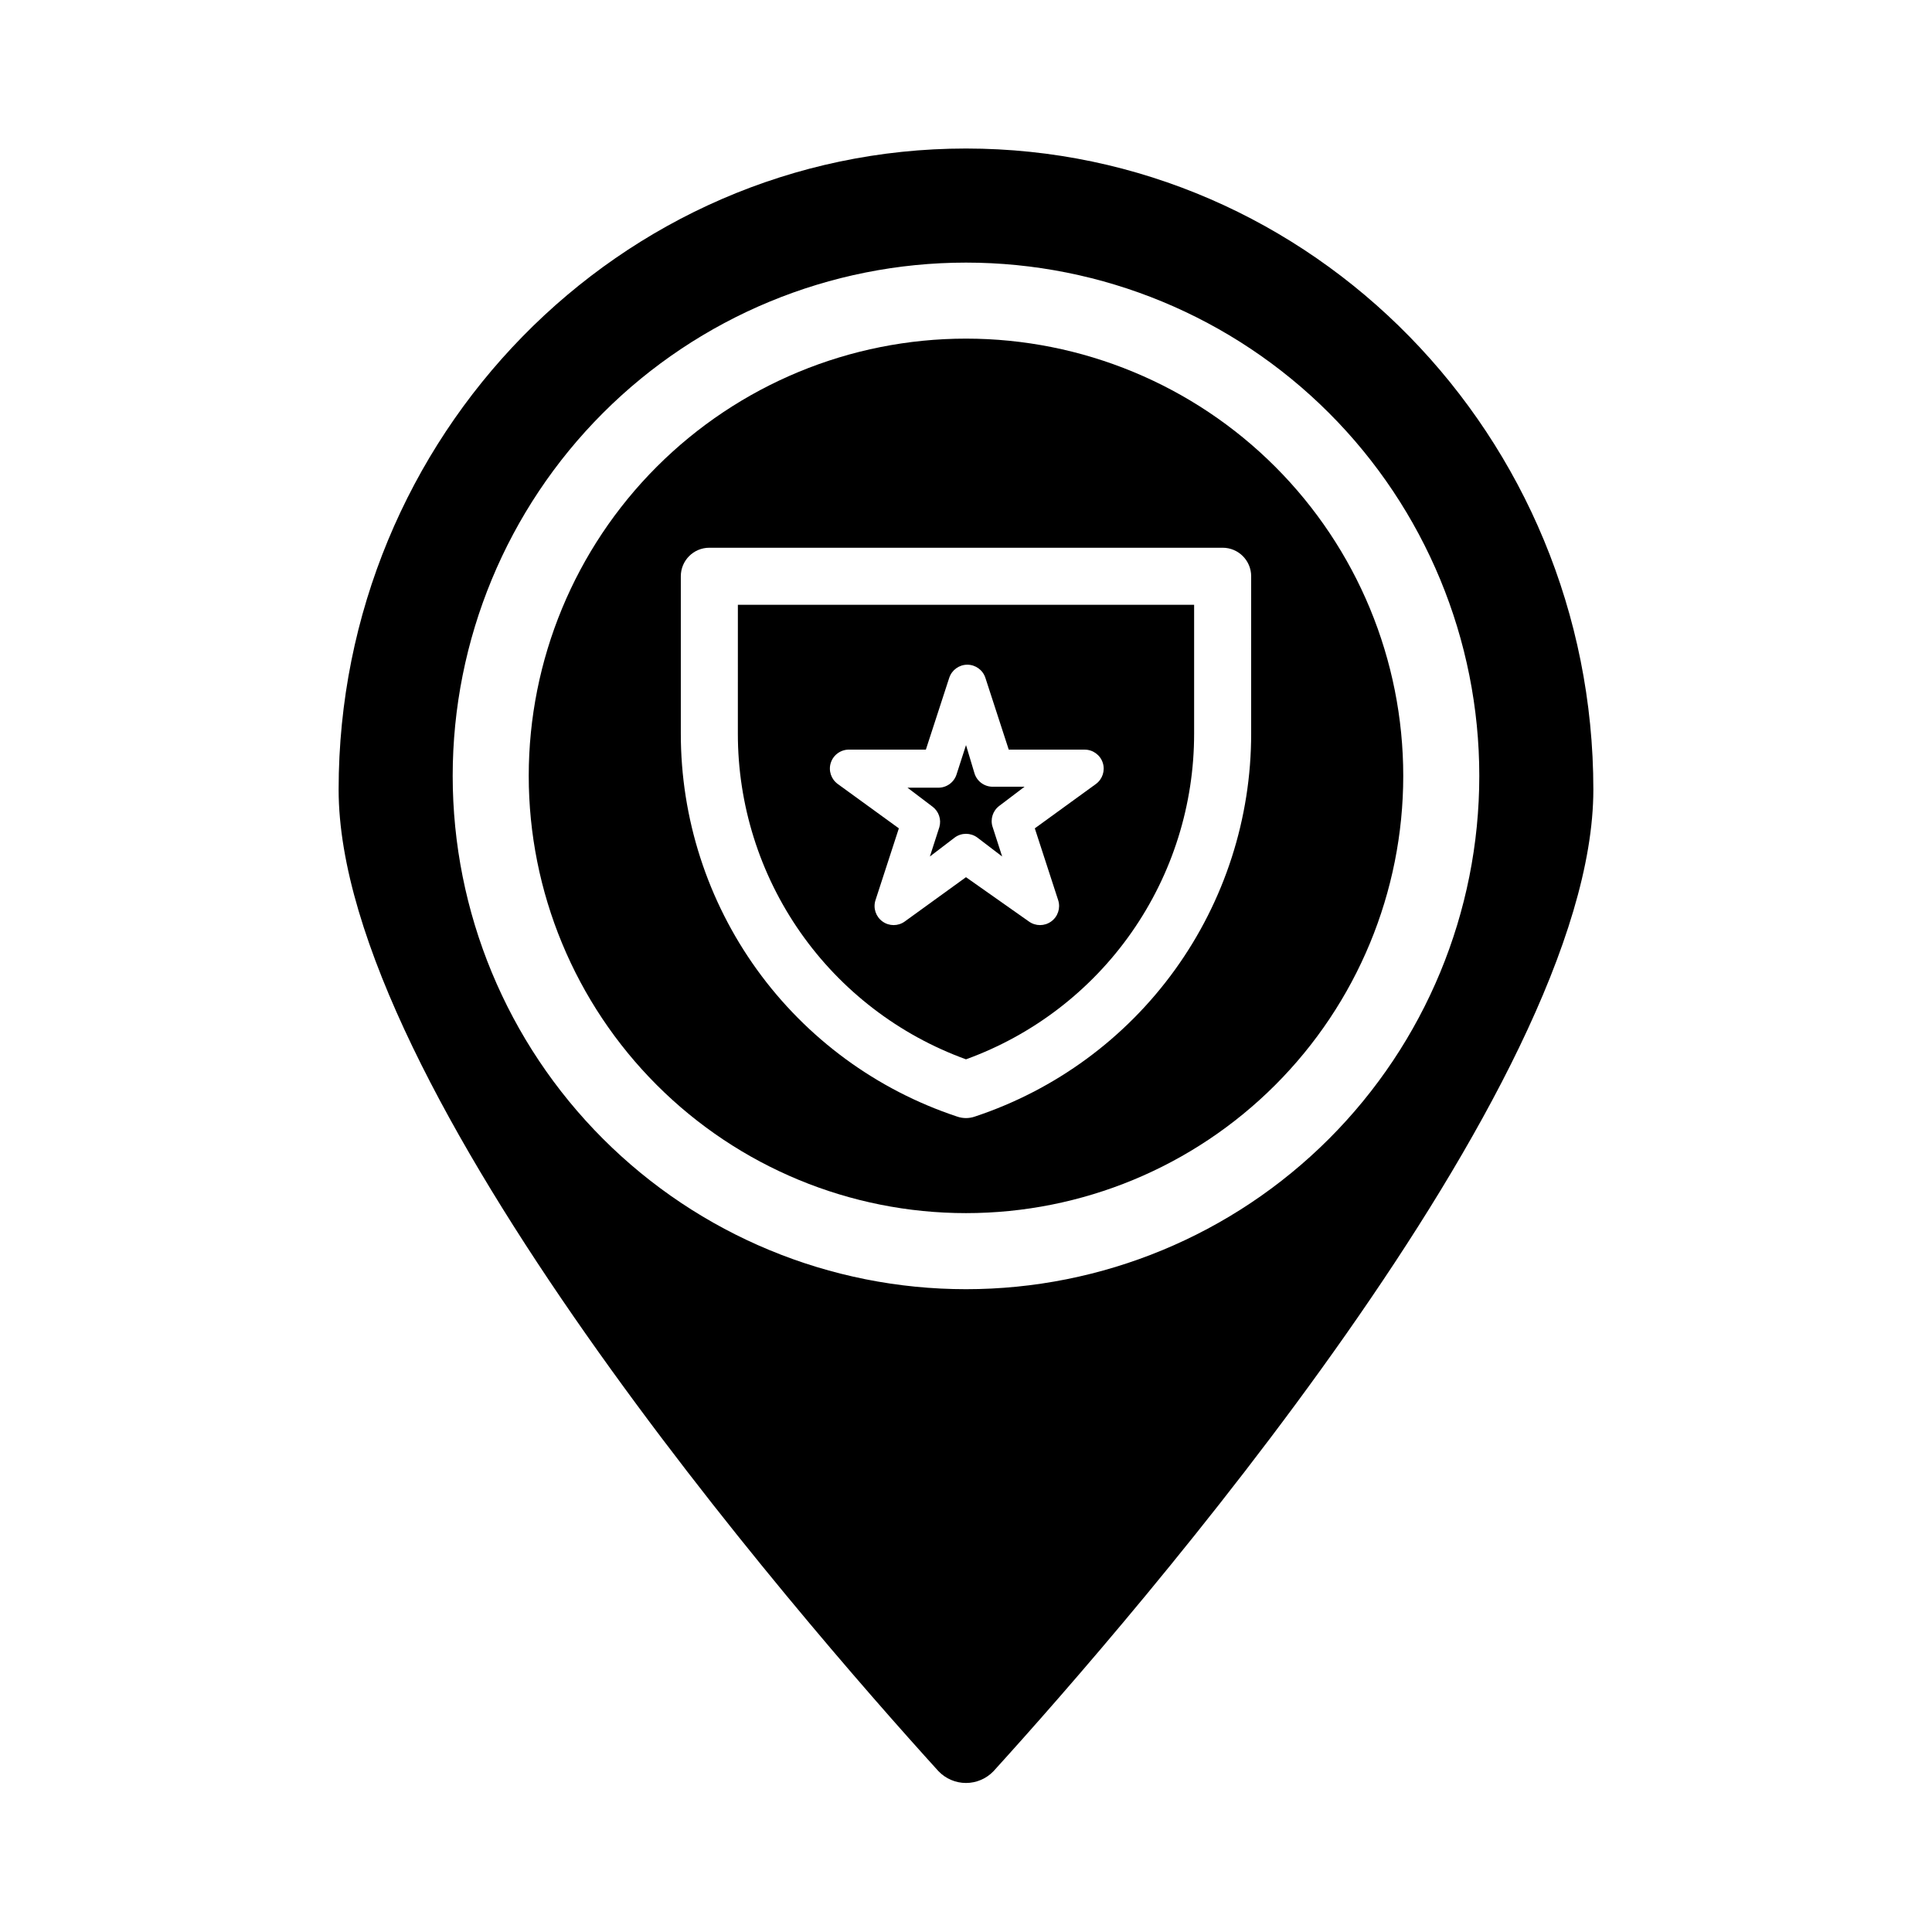
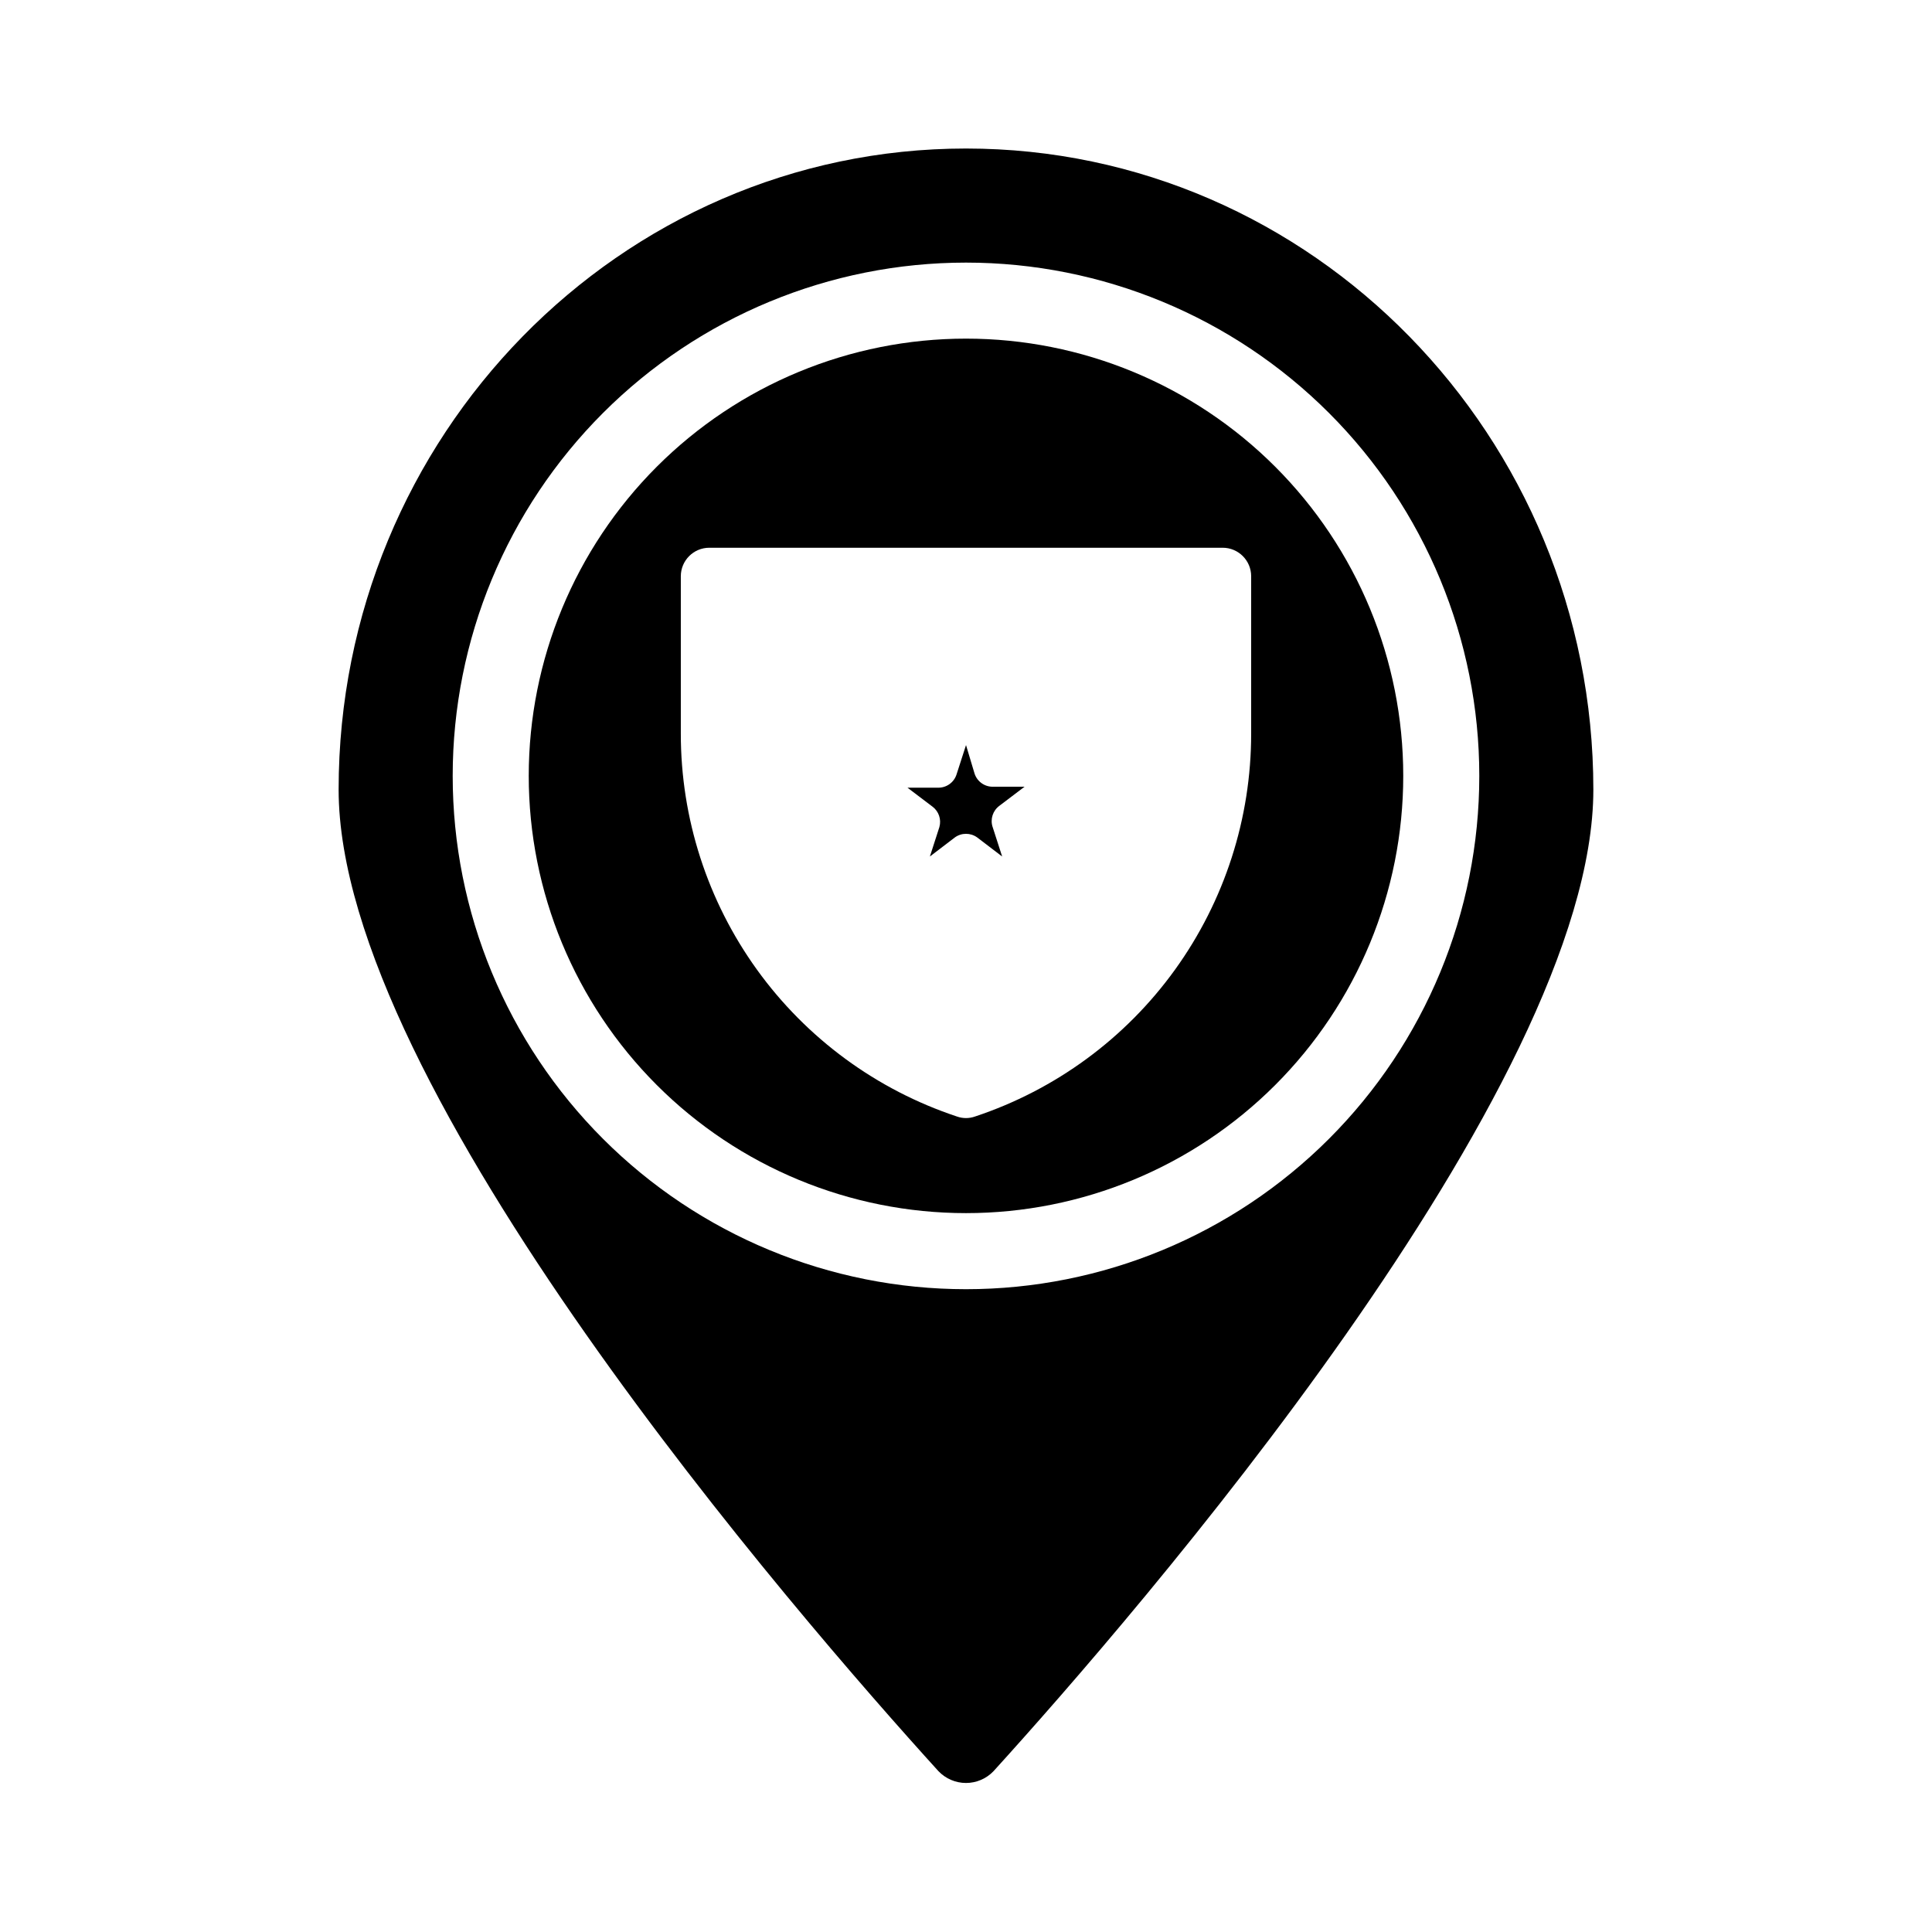
<svg xmlns="http://www.w3.org/2000/svg" fill="#000000" width="800px" height="800px" version="1.1" viewBox="144 144 512 512">
  <g>
    <path d="m400 233.74c-30.734 0-60.207 12.207-81.938 33.938-21.73 21.73-33.941 51.207-33.941 81.938 0 30.734 12.211 60.207 33.941 81.938 21.73 21.73 51.203 33.938 81.938 33.938 30.73 0 60.203-12.207 81.934-33.938 21.734-21.73 33.941-51.203 33.941-81.938 0-30.73-12.207-60.207-33.941-81.938-21.73-21.73-51.203-33.938-81.934-33.938zm75.57 104.64c0.02 22.469-7.043 44.371-20.184 62.598-13.141 18.227-31.695 31.844-53.02 38.918-1.535 0.539-3.203 0.539-4.738 0-21.324-7.074-39.875-20.691-53.02-38.918-13.141-18.227-20.203-40.129-20.184-62.598v-41.664c0-4.176 3.383-7.559 7.559-7.559h136.03c4.176 0 7.559 3.383 7.559 7.559z" />
    <path d="m392.95 363.17-2.519 7.809 6.602-5.039c1.77-1.293 4.172-1.293 5.945 0l6.602 5.039-2.519-7.809h-0.004c-0.684-2.078 0.051-4.356 1.816-5.644l6.648-5.039h-8.211c-2.273 0.113-4.336-1.312-5.039-3.477l-2.266-7.555-2.519 7.809c-0.703 2.164-2.769 3.586-5.039 3.477h-7.961l6.648 5.039 0.004-0.004c1.656 1.254 2.375 3.394 1.812 5.394z" />
-     <path d="m339.54 338.38c-0.023 18.863 5.769 37.273 16.586 52.727 10.82 15.453 26.137 27.195 43.871 33.625 17.73-6.43 33.051-18.172 43.867-33.625 10.82-15.453 16.609-33.863 16.59-52.727v-34.109h-120.91zm24.637 7.758h-0.004c0.703-2.164 2.769-3.586 5.039-3.477h20.152l6.195-19.043h0.004c0.68-2.066 2.609-3.465 4.785-3.465 2.176 0 4.106 1.398 4.785 3.465l6.195 19.043h20.156c2.176 0.016 4.098 1.426 4.766 3.5 0.664 2.074-0.082 4.344-1.844 5.621l-16.172 11.738 6.195 19.043c0.672 2.086-0.082 4.367-1.863 5.644-1.762 1.27-4.137 1.27-5.894 0l-16.676-11.742-16.223 11.738v0.004c-1.762 1.27-4.137 1.27-5.894 0-1.785-1.277-2.539-3.559-1.867-5.644l6.195-19.043-16.172-11.738h0.004c-1.785-1.277-2.539-3.559-1.867-5.644z" />
-     <path d="m400 183.36c-91.695 0-166.26 76.227-166.26 169.89 0 78.945 121.67 219.05 158.95 260.12 1.902 2 4.547 3.137 7.309 3.137s5.402-1.137 7.305-3.137c37.281-41.062 158.95-181.17 158.95-260.12 0-93.66-74.562-169.89-166.25-169.89zm0 302.29c-36.078 0-70.68-14.328-96.188-39.84-25.512-25.512-39.844-60.109-39.844-96.188 0-36.078 14.332-70.676 39.844-96.188 25.508-25.508 60.109-39.84 96.188-39.84 36.074 0 70.676 14.332 96.184 39.84 25.512 25.512 39.844 60.109 39.844 96.188 0 36.078-14.332 70.676-39.844 96.188-25.508 25.512-60.109 39.84-96.184 39.84z" />
+     <path d="m400 183.36c-91.695 0-166.26 76.227-166.26 169.89 0 78.945 121.67 219.05 158.95 260.12 1.902 2 4.547 3.137 7.309 3.137s5.402-1.137 7.305-3.137c37.281-41.062 158.95-181.17 158.95-260.12 0-93.66-74.562-169.89-166.25-169.89zm0 302.29c-36.078 0-70.68-14.328-96.188-39.84-25.512-25.512-39.844-60.109-39.844-96.188 0-36.078 14.332-70.676 39.844-96.188 25.508-25.508 60.109-39.84 96.188-39.84 36.074 0 70.676 14.332 96.184 39.84 25.512 25.512 39.844 60.109 39.844 96.188 0 36.078-14.332 70.676-39.844 96.188-25.508 25.512-60.109 39.84-96.184 39.84" />
  </g>
</svg>